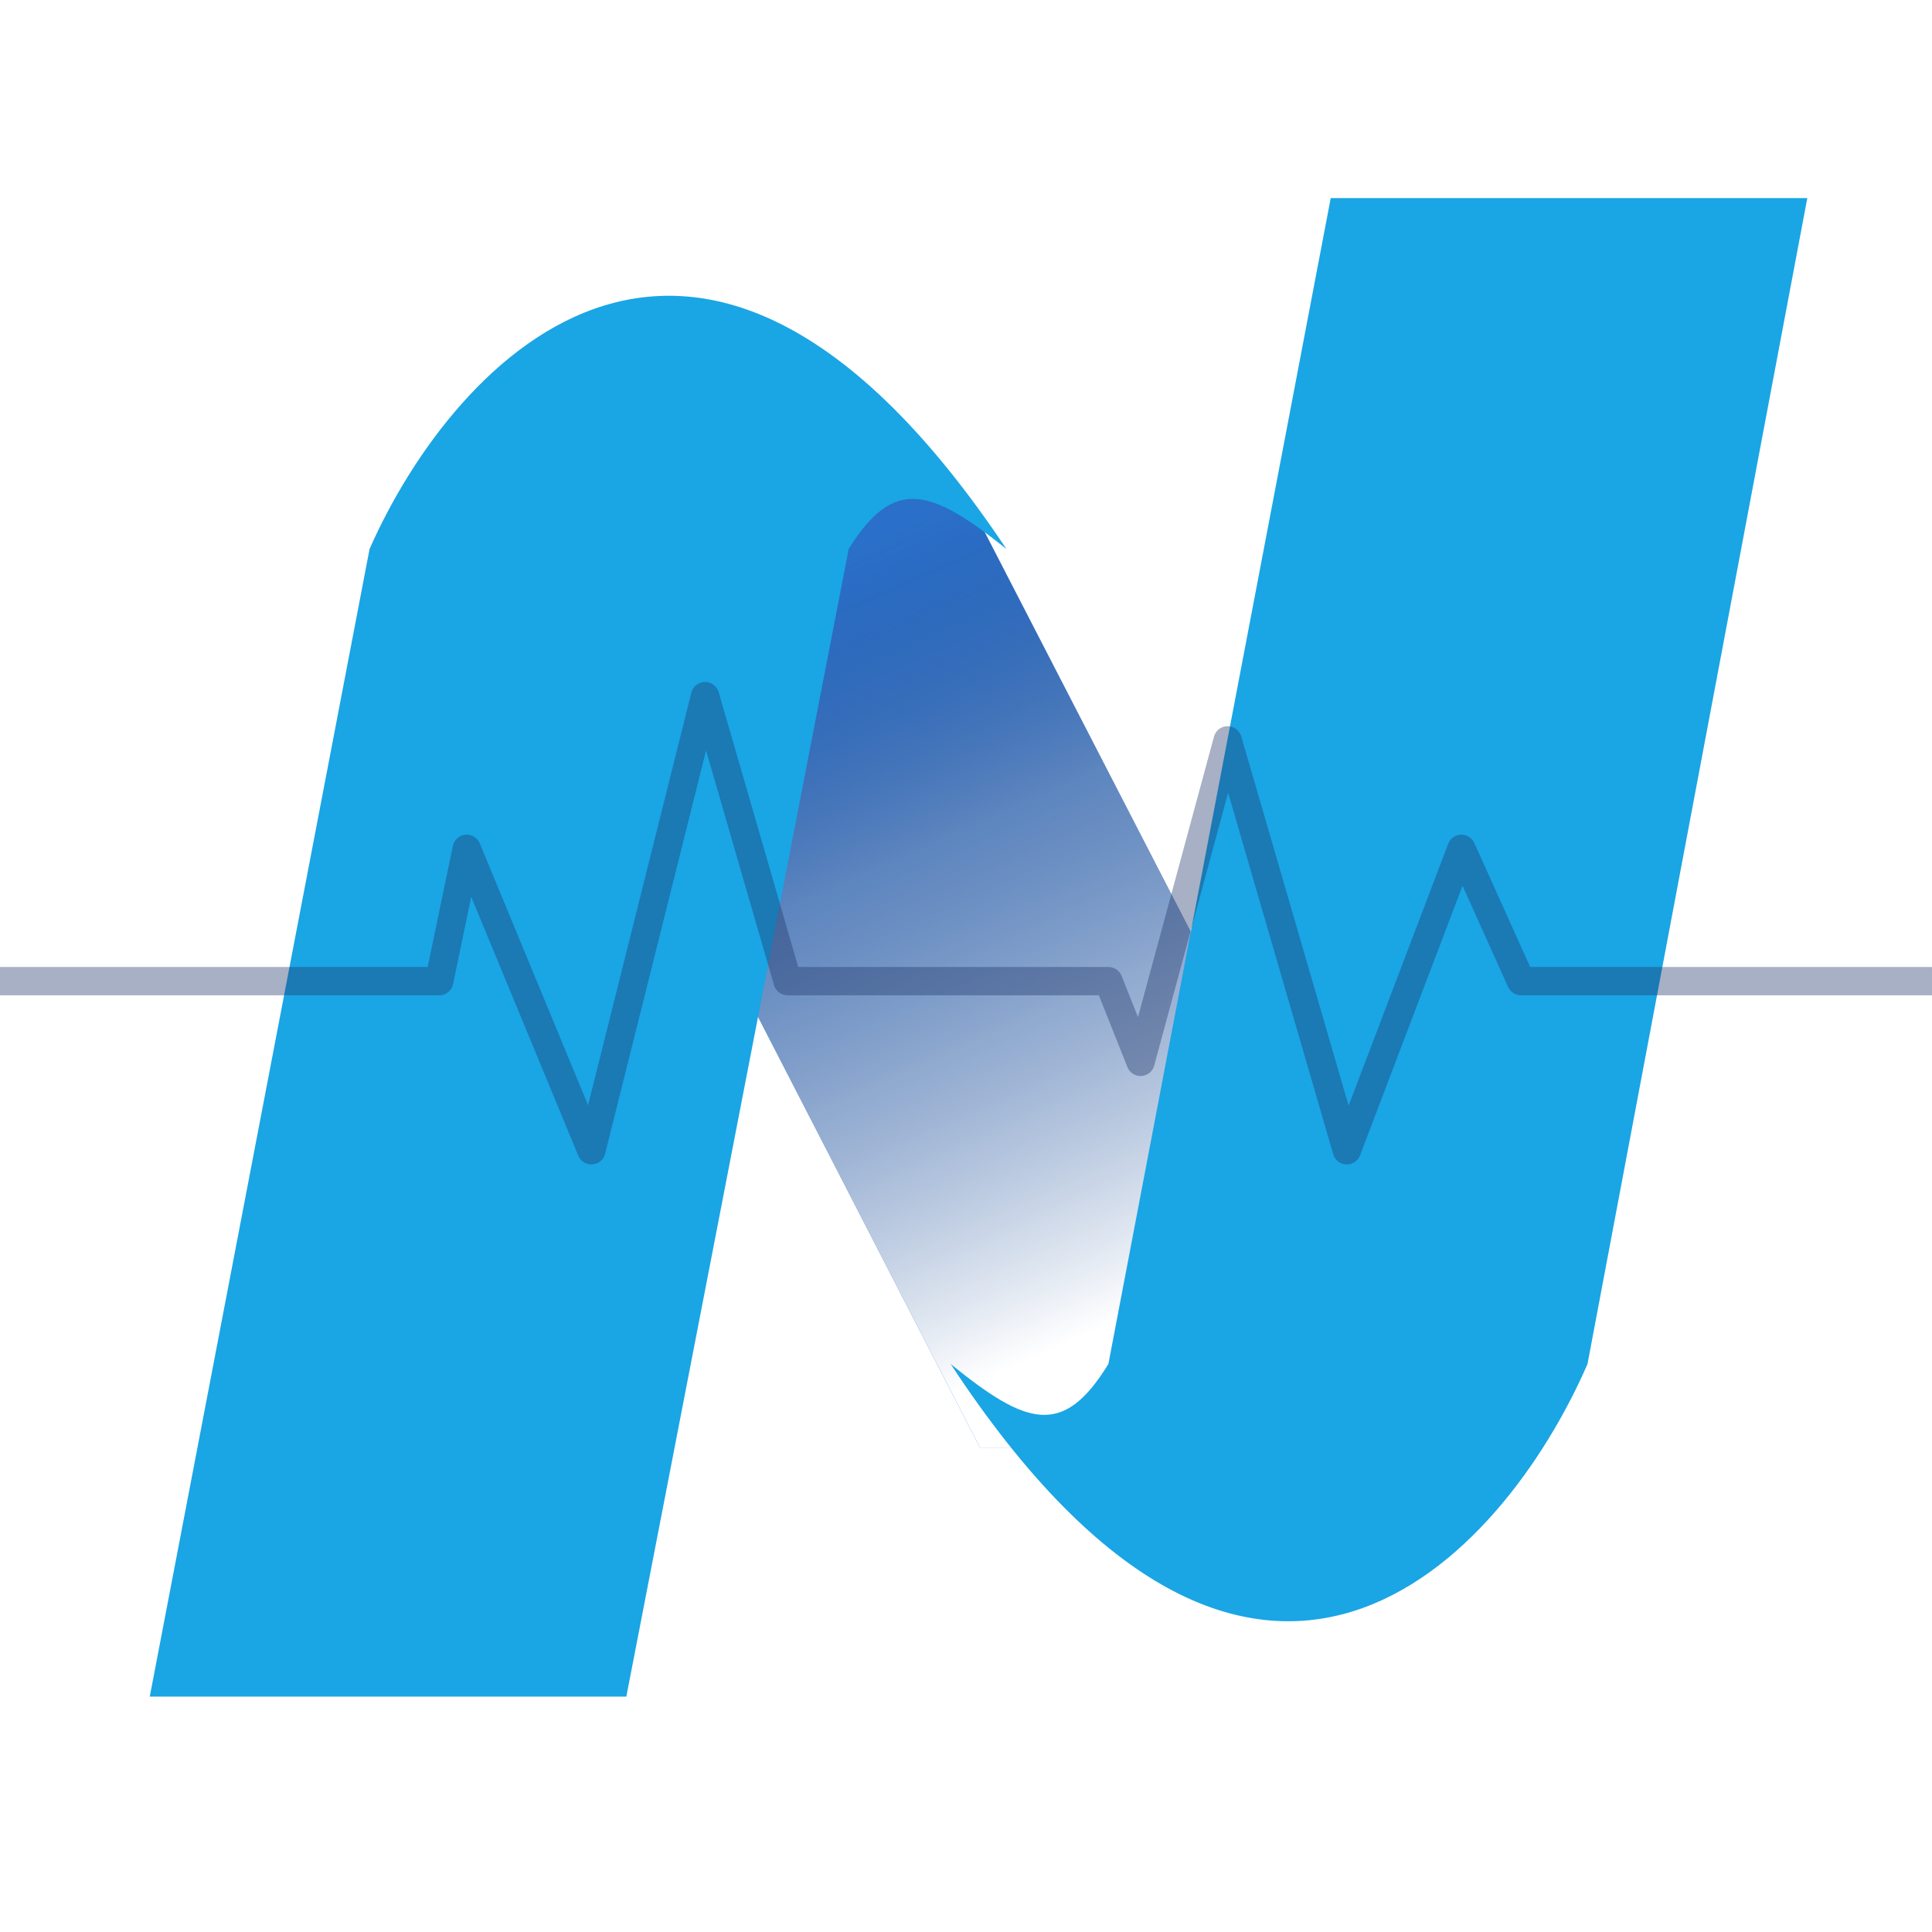
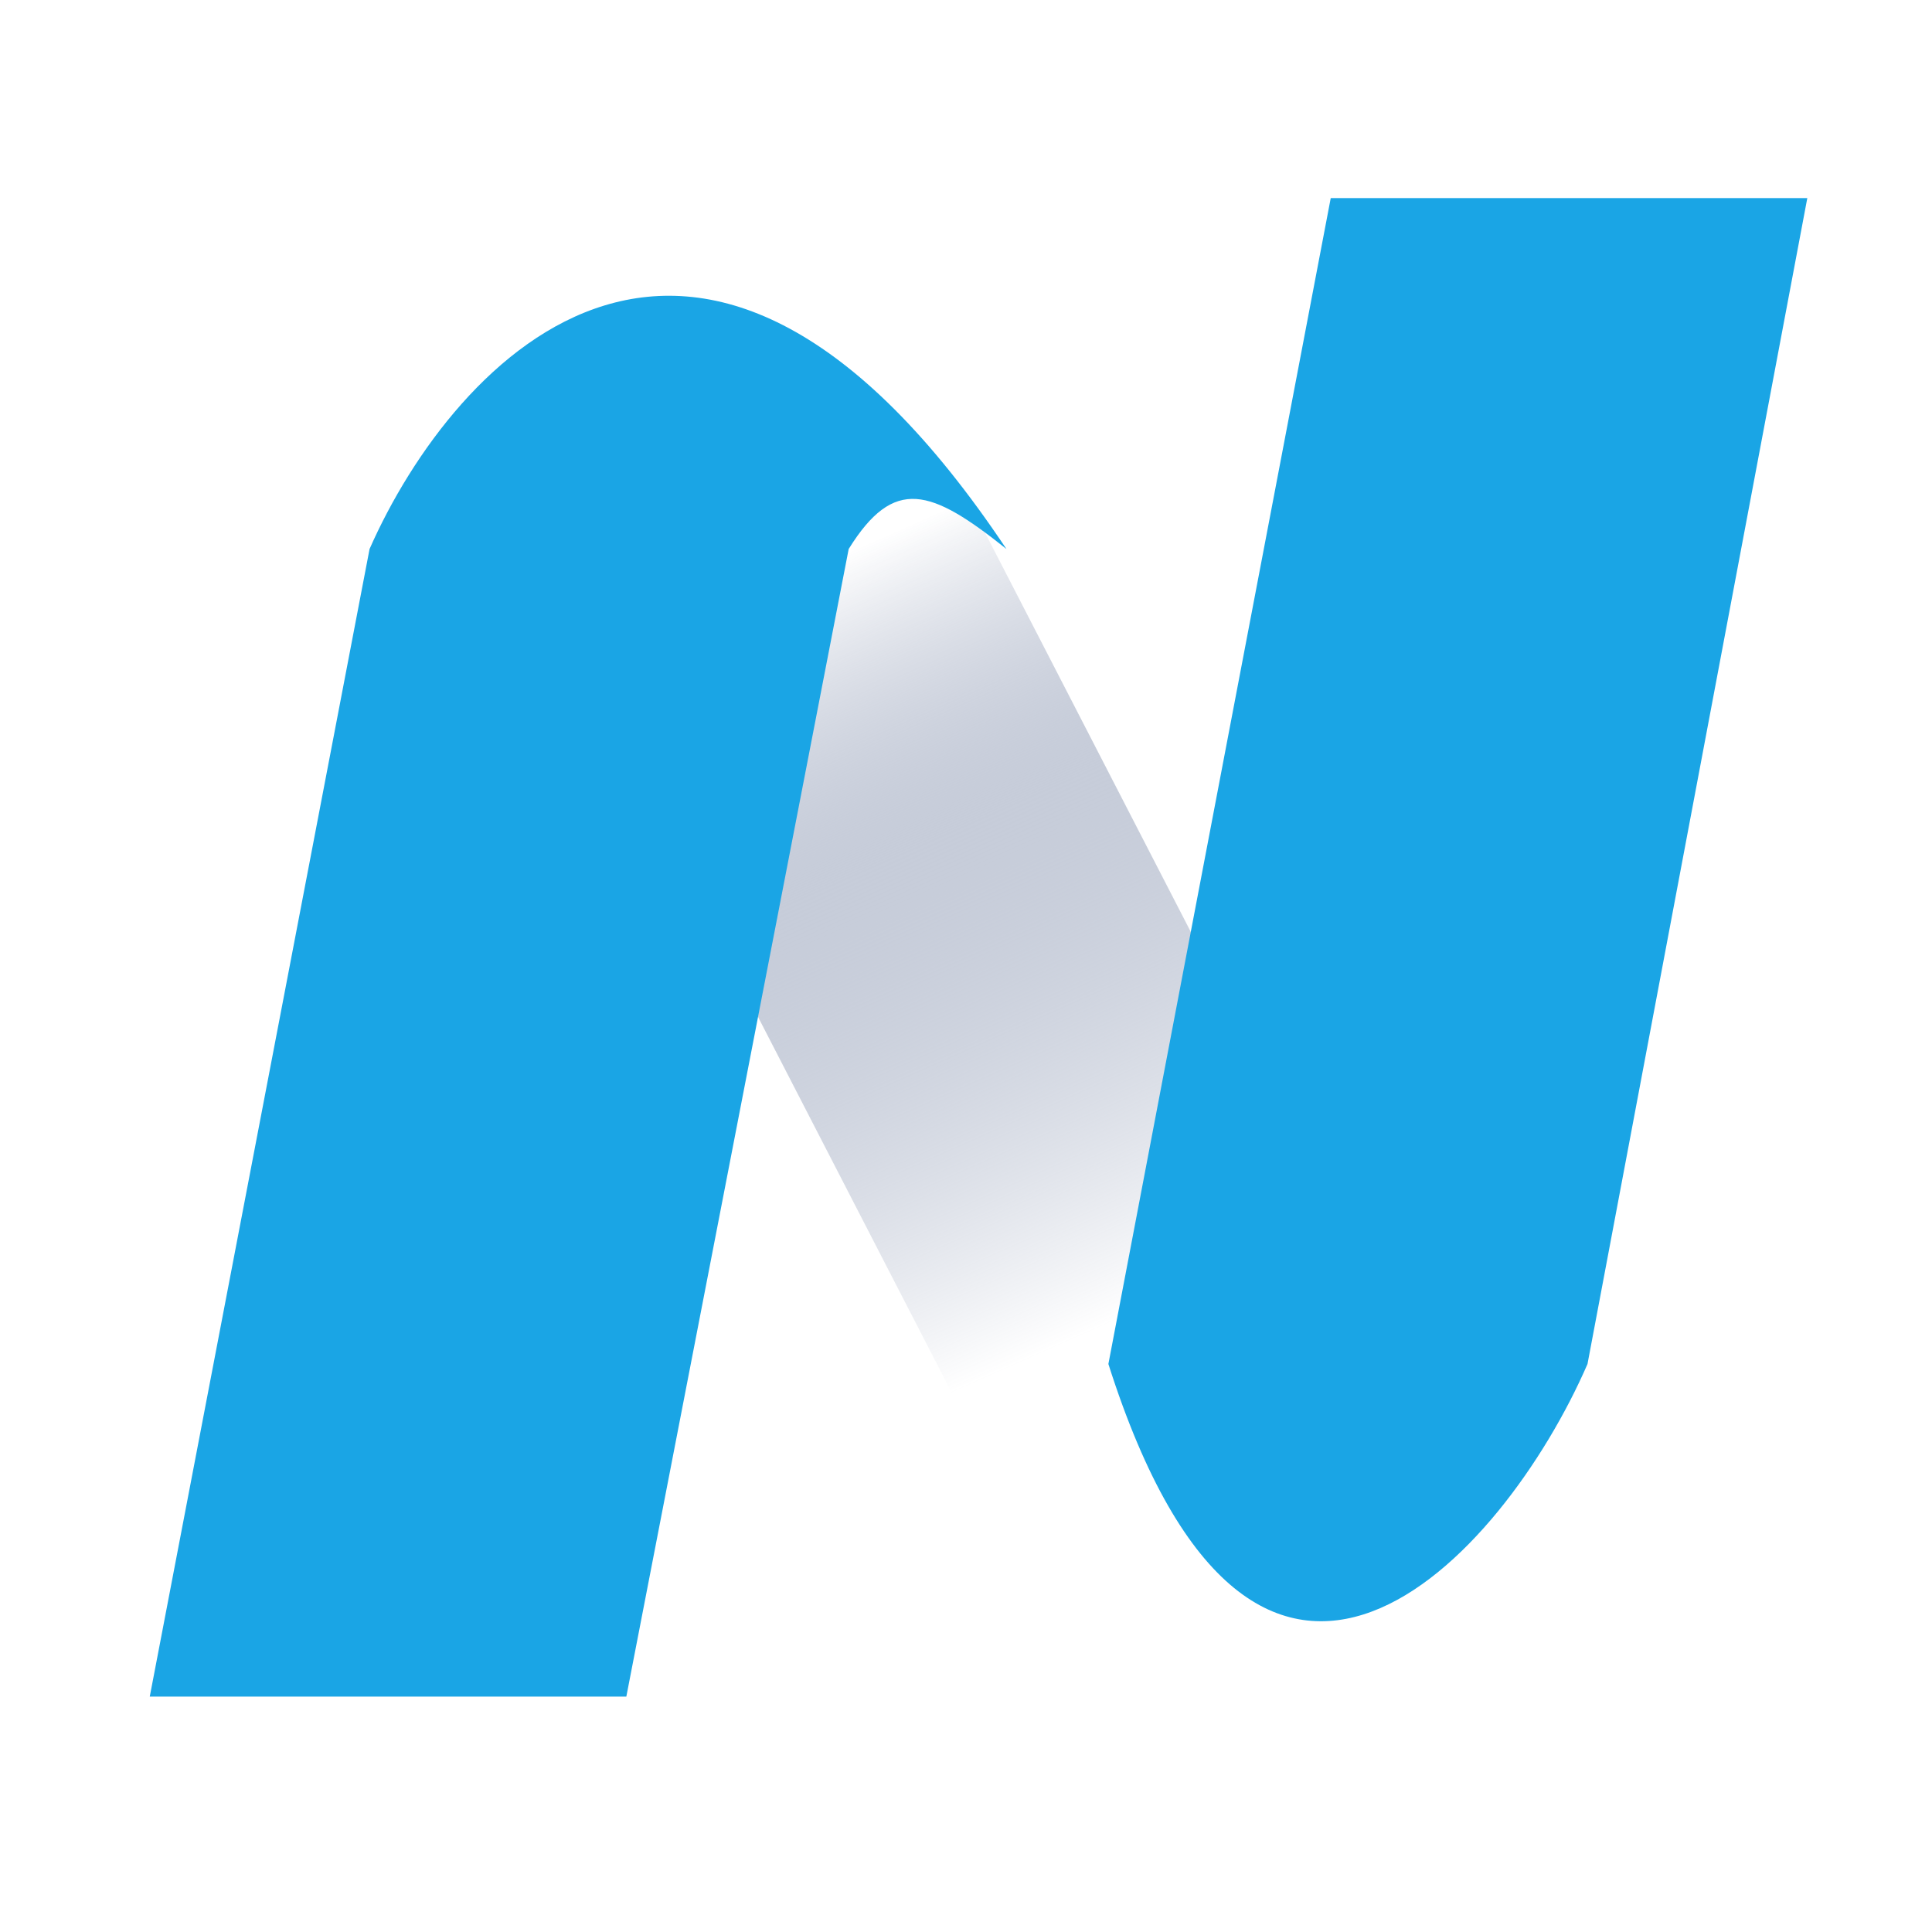
<svg xmlns="http://www.w3.org/2000/svg" width="1024" height="1024" viewBox="0 0 1024 1024" fill="none">
  <g clip-path="url(#clip0_49_20)">
-     <path d="M772.018 767.245L519.424 277.17L482.486 242.492L435.225 220.715L368.642 211.382L317.332 220.715L266.829 277.17L519.424 767.245H772.018Z" fill="#2A6FC9" />
    <path d="M772.018 767.245L519.424 277.17L482.486 242.492L435.225 220.715L368.642 211.382L317.332 220.715L266.829 277.17L519.424 767.245H772.018Z" fill="url(#paint0_linear_49_20)" />
    <g filter="url(#filter1_d_49_20)">
      <path d="M181.878 274.972L65.376 883.238H317.97L435.82 274.972C459.894 236.288 479.363 243.011 519.424 274.972C357.241 31.905 226.566 173.693 181.878 274.972Z" fill="#1AA5E5" />
    </g>
    <g filter="url(#filter2_d_49_20)">
-       <path d="M827.41 708.948L943.912 90.985H691.318L573.468 708.948C549.394 748.248 529.925 741.418 489.864 708.947C652.047 955.889 782.721 811.84 827.41 708.948Z" fill="#1AA5E5" />
+       <path d="M827.41 708.948L943.912 90.985H691.318L573.468 708.948C652.047 955.889 782.721 811.84 827.41 708.948Z" fill="#1AA5E5" />
    </g>
-     <path d="M0 520.024H232.789L247.367 449.91L313.442 609.657L373.705 368.971L417.437 520.024H587.507L604.514 562.798L650.676 392.401L713.845 609.657L774.584 449.91L806.169 520.024H1024" stroke="#1D3468" stroke-opacity="0.39" stroke-width="15" stroke-linecap="round" stroke-linejoin="round" />
  </g>
  <defs>
    <filter id="filter1_d_49_20" x="65.376" y="140.762" width="478.048" height="768.477" filterUnits="userSpaceOnUse" color-interpolation-filters="sRGB">
      <feFlood flood-opacity="0" result="BackgroundImageFix" />
      <feColorMatrix in="SourceAlpha" type="matrix" values="0 0 0 0 0 0 0 0 0 0 0 0 0 0 0 0 0 0 127 0" result="hardAlpha" />
      <feOffset dx="14" dy="16" />
      <feGaussianBlur stdDeviation="5" />
      <feComposite in2="hardAlpha" operator="out" />
      <feColorMatrix type="matrix" values="0 0 0 0 0 0 0 0 0 0 0 0 0 0 0 0 0 0 0.25 0" />
      <feBlend mode="normal" in2="BackgroundImageFix" result="effect1_dropShadow_49_20" />
      <feBlend mode="normal" in="SourceGraphic" in2="effect1_dropShadow_49_20" result="shape" />
    </filter>
    <filter id="filter2_d_49_20" x="489.864" y="90.985" width="478.048" height="778.312" filterUnits="userSpaceOnUse" color-interpolation-filters="sRGB">
      <feFlood flood-opacity="0" result="BackgroundImageFix" />
      <feColorMatrix in="SourceAlpha" type="matrix" values="0 0 0 0 0 0 0 0 0 0 0 0 0 0 0 0 0 0 127 0" result="hardAlpha" />
      <feOffset dx="14" dy="14" />
      <feGaussianBlur stdDeviation="5" />
      <feComposite in2="hardAlpha" operator="out" />
      <feColorMatrix type="matrix" values="0 0 0 0 0 0 0 0 0 0 0 0 0 0 0 0 0 0 0.25 0" />
      <feBlend mode="normal" in2="BackgroundImageFix" result="effect1_dropShadow_49_20" />
      <feBlend mode="normal" in="SourceGraphic" in2="effect1_dropShadow_49_20" result="shape" />
    </filter>
    <linearGradient id="paint0_linear_49_20" x1="399.313" y1="314.892" x2="573.941" y2="707.811" gradientUnits="userSpaceOnUse">
      <stop stop-color="#1D3468" stop-opacity="0" />
      <stop offset="0.366" stop-color="#8E9AB4" stop-opacity="0.5" />
      <stop offset="1" stop-color="white" />
    </linearGradient>
    <clipPath id="clip0_49_20">
      <rect width="1024" height="1024" fill="white" />
    </clipPath>
  </defs>
</svg>